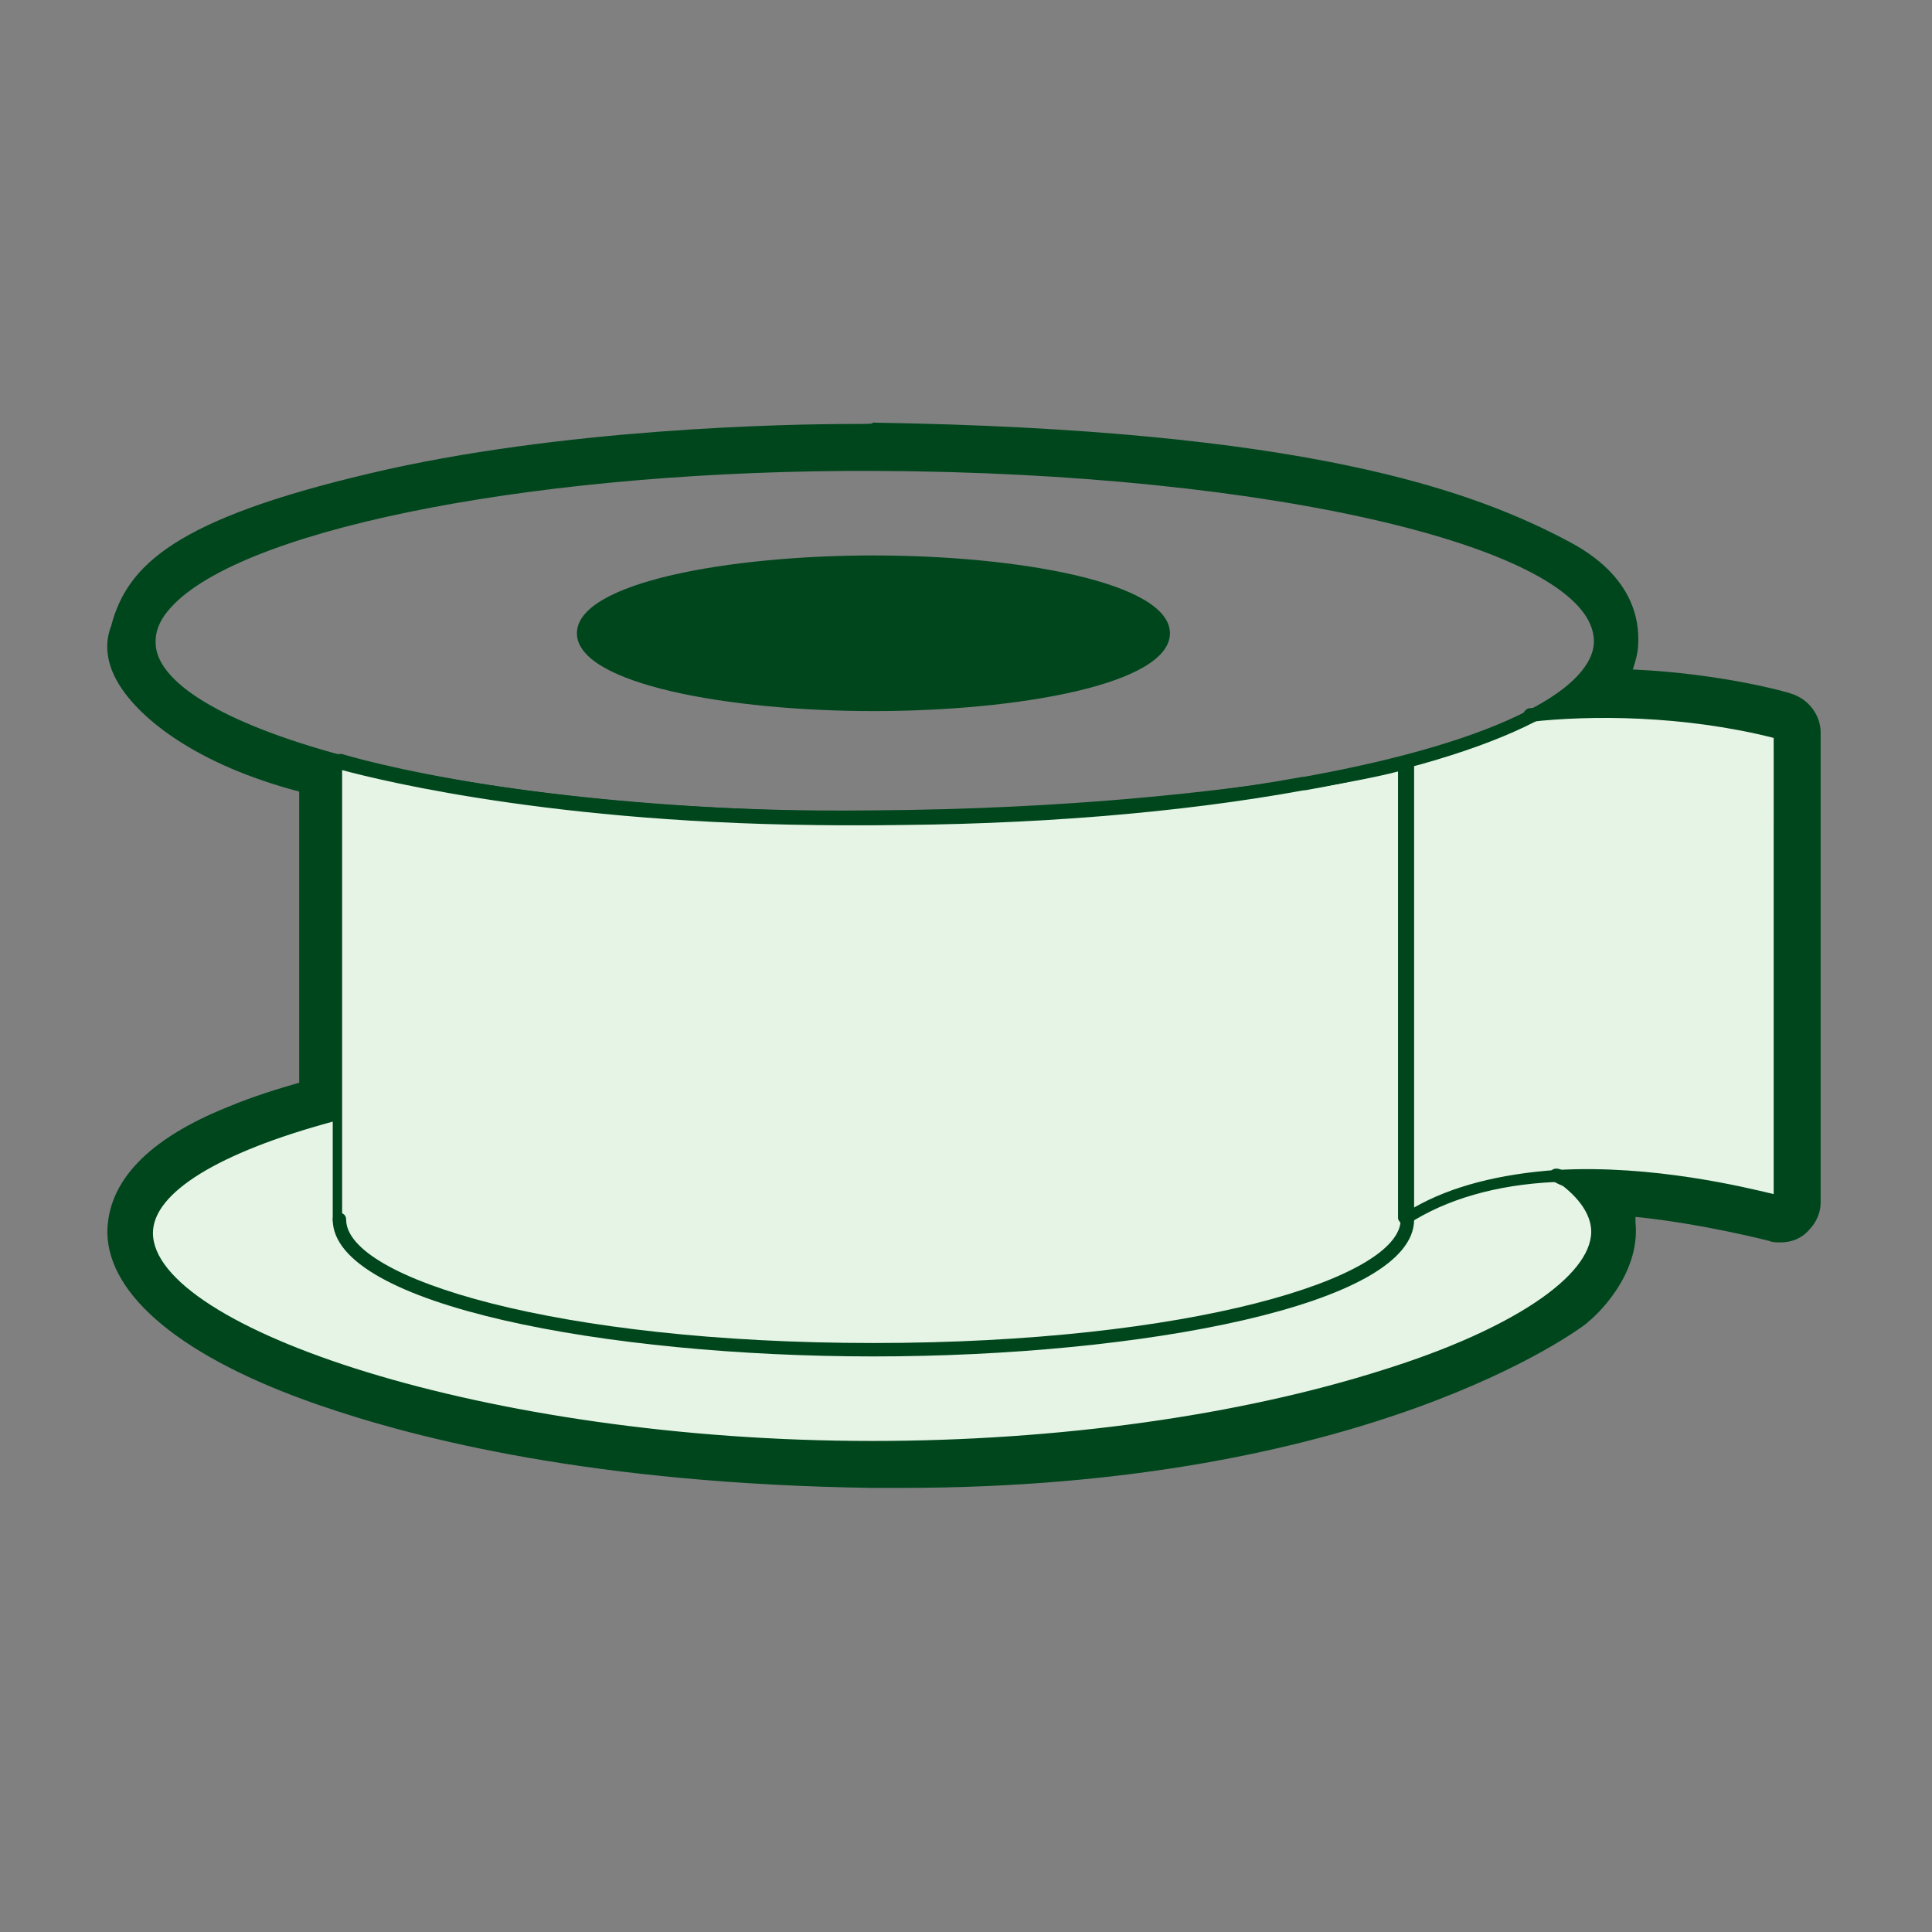
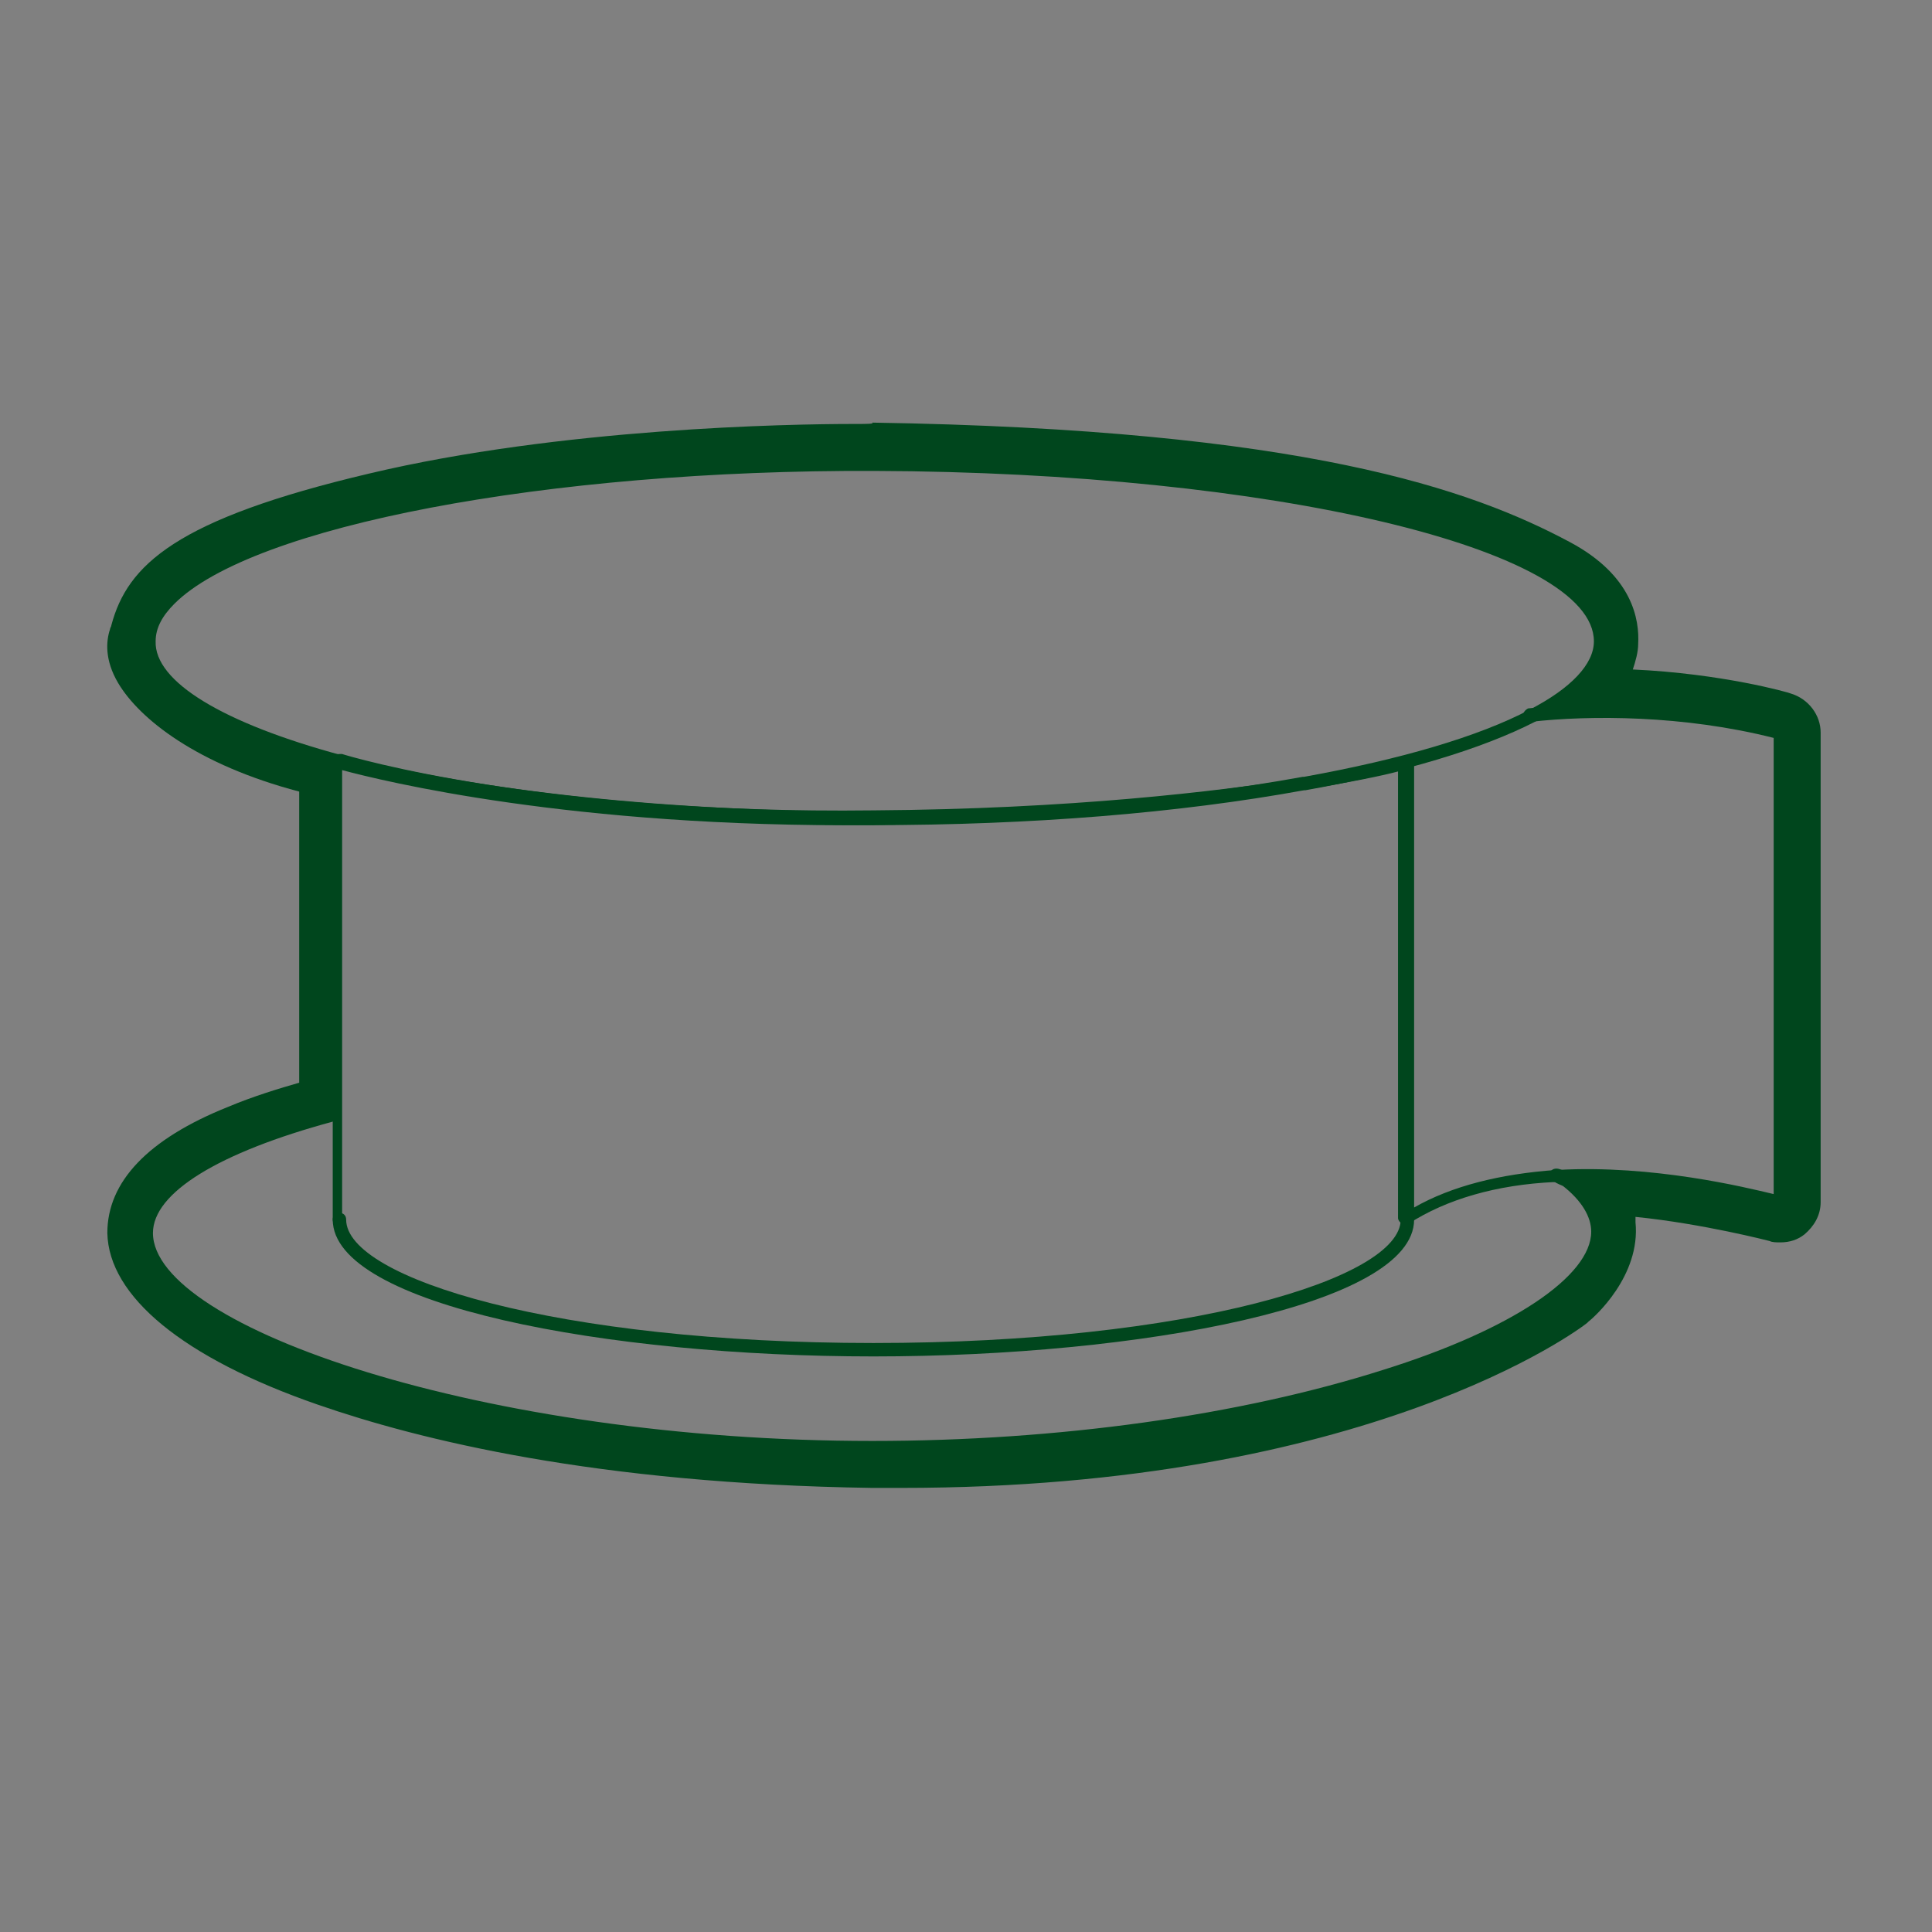
<svg xmlns="http://www.w3.org/2000/svg" version="1.1" id="Calque_2_00000114064092698654794230000001947110471347835064_" x="0px" y="0px" viewBox="0 0 144 144" style="enable-background:new 0 0 144 144;" xml:space="preserve">
  <rect x="0" y="0" width="144" height="144" fill="#808080" stroke="none" />
  <style type="text/css"> .st0{fill:var(--$primary-50);} .st1{fill:var(--$primary-900);} .st2{fill:none;} </style>
  <g id="structure">
    <g>
      <g>
        <g>
-           <path fill="#E5F4E4" d="M132.8,54.7v35c0,0-8.2-2.4-16.6-2h-0.1c-3.9,0.2-7.9,1.1-11.1,3.1v-34c0,0-2.6,0.7-7.8,1.6 c7.3-1.3,13.1-3,17-5C118.5,52.9,125.8,52.9,132.8,54.7L132.8,54.7z" />
-         </g>
+           </g>
        <g>
-           <path fill="#E5F4E4" d="M117,88.1c1.5,1.2,2.3,2.5,2.3,3.8c0,7.3-24.3,16-54.2,16S11,99.2,11,91.9c0-3.4,5.2-6.4,13.7-8.8h0.5v7.8 c0,5.4,17.8,9.7,39.8,9.7s39.8-4.3,39.8-9.7c3.2-2.1,7.2-2.9,11.1-3.1h0.1C116.3,87.7,117,88.1,117,88.1L117,88.1z" />
-         </g>
+           </g>
        <g>
-           <path fill="#E5F4E4" d="M104.9,56.8v34c0,5.4-17.8,9.7-39.8,9.7s-39.8-4.3-39.8-9.7V56.7c0,0,0,0,0.1,0c1.3,0.4,15.7,4.5,39.8,4.2 c12,0,23.1-1,32-2.6l0,0C102.3,57.6,104.9,56.8,104.9,56.8L104.9,56.8z" />
-         </g>
+           </g>
        <g>
-           <path fill="#00461D" d="M65.2,41.9c11.9,0,21.6,2.3,21.6,5.3s-9.7,5.3-21.6,5.3s-21.6-2.4-21.6-5.3S53.2,41.9,65.2,41.9z" />
-         </g>
+           </g>
        <g>
          <path fill="#00461D" d="M65.2,61c-24.1,0.2-38.5-3.9-39.8-4.2C35.3,59.4,49.4,61,65.2,61z" />
        </g>
      </g>
      <g>
        <g>
          <path fill="#00461D" d="M65.1,61.5c-15.1,0-29.7-1.6-39.9-4.3c0,0,0,0-0.1,0l0,0c-6.7-1.8-14.6-4.8-14.6-9.4c0-1.2,0.6-2.4,1.7-3.5 c6-6,28.3-10.3,52.9-10.2c30.6,0.1,54.6,6.1,54.6,13.7c0,2.2-1.8,4.2-5.3,6c-3.9,2-9.8,3.8-17.1,5.1c0,0,0,0-0.1,0 C87.9,60.6,76.8,61.5,65.1,61.5z M25.5,56.3L25.5,56.3c10.2,2.7,24.7,4.2,39.7,4.2c11.6,0,22.6-0.9,31.9-2.6c0,0,0,0,0.1,0 c7.2-1.3,13-3,16.8-5c3.1-1.6,4.8-3.4,4.8-5.1c0-6.9-24-12.6-53.6-12.7C40.8,35,18.8,39.2,13,45c-0.9,0.9-1.4,1.8-1.4,2.8 C11.5,50.8,16.6,53.9,25.5,56.3C25.4,56.3,25.4,56.3,25.5,56.3z" />
        </g>
        <g>
          <path fill="#00461D" d="M65.1,108.4c-30.7,0-54.6-8.9-54.6-16.5c0-4.5,7.7-7.5,14.1-9.3c0.3-0.1,0.5,0.1,0.6,0.4s-0.1,0.5-0.4,0.6 c-8.5,2.3-13.4,5.3-13.4,8.3c0,7,24.7,15.5,53.6,15.5c13.9,0,27.4-1.9,38.1-5.3c9.6-3,15.5-7,15.5-10.3c0-1.1-0.7-2.3-2.1-3.4 c-0.2-0.1-0.5-0.2-0.6-0.3c-0.2,0-0.4-0.2-0.4-0.5s0.2-0.5,0.5-0.5c0.1,0,0.3,0,1,0.4c1.7,1.4,2.5,2.8,2.5,4.2 C119.8,99.6,95.9,108.4,65.1,108.4z" />
        </g>
        <g>
-           <path fill="#00461D" d="M65.1,53C54.4,53,43,51,43,47.2s11.4-5.8,22.1-5.8s22.1,2,22.1,5.8S75.9,53,65.1,53z M65.1,42.4 c-12.4,0-21.1,2.5-21.1,4.8S52.7,52,65.1,52s21.1-2.5,21.1-4.8S77.6,42.4,65.1,42.4z" />
-         </g>
+           </g>
        <g>
          <path fill="#00461D" d="M65.1,101.1c-19.8,0-40.3-3.8-40.3-10.2c0-0.3,0.2-0.5,0.5-0.5s0.5,0.2,0.5,0.5c0,4.4,15.8,9.2,39.3,9.2 s39.3-4.8,39.3-9.2c0-0.3,0.2-0.5,0.5-0.5s0.5,0.2,0.5,0.5C105.4,97.3,84.9,101.1,65.1,101.1z" />
        </g>
        <g>
          <path fill="#00461D" d="M25.3,91.4c-0.3,0-0.5-0.2-0.5-0.5V56.7c0-0.3,0.2-0.5,0.5-0.5c0.1,0,0.2,0,0.2,0 c0.6,0.2,15.1,4.5,39.6,4.2c14.7-0.1,25.5-1.4,32-2.4h0.1c5-0.8,7.6-1.6,7.6-1.6c0.2,0,0.3,0,0.4,0.1s0.2,0.2,0.2,0.4V90 c2.8-1.6,6.4-2.5,10.6-2.8h0.1c7.1-0.4,14,1.3,16.1,1.8V55c-6.7-1.7-13.7-1.7-18.1-1.2c-0.3,0-0.5-0.2-0.6-0.4 c0-0.3,0.2-0.5,0.4-0.6c4.6-0.5,11.9-0.5,18.8,1.3c0.2,0.1,0.4,0.3,0.4,0.5v35c0,0.2-0.1,0.3-0.2,0.4c-0.1,0.1-0.3,0.1-0.4,0.1 c-0.1,0-8.2-2.4-16.5-2h-0.1c-4.4,0.2-8.1,1.3-10.9,3.1c-0.2,0.1-0.4,0.1-0.5,0c-0.2-0.1-0.3-0.3-0.3-0.4V57.5 c-1.1,0.3-3.5,0.8-7.2,1.4h-0.1c-6.4,1.1-17.3,2.4-32,2.6c-22.3,0.2-36.4-3.3-39.4-4.1v33.5C25.8,91.2,25.6,91.4,25.3,91.4z" />
        </g>
      </g>
    </g>
  </g>
  <g id="filled">
    <path fill="#00461D" d="M63.6,34.6c1,0,1.6,0,1.6,0c32.4,0.5,44.2,5.1,50.6,8.5s2.8,8.6-1.6,10.2c2-0.3,3.9-0.4,5.8-0.4 c7.1,0,12.9,1.7,12.9,1.7v35c0,0-7.9-2.1-14.2-2.1c-0.9,0-1.7,0-2.5,0.1c6.3,3.6,0.4,8.6,0.4,8.6s-15.2,11.7-49.3,11.7 c-0.7,0-1.5,0-2.2,0c-35.7-0.5-54-10.1-54.1-16s14.2-8.8,14.2-8.8V56.7c-10.4-2.2-14.9-7-14.2-8.9c0.6-1.9,0.3-5.6,17.1-9.6 C42.1,34.9,58.5,34.6,63.6,34.6 M63.6,31.6c-4.8,0-21.8,0.3-36.1,3.7c-14.4,3.4-18,6.8-19.2,11.3c0,0.1-0.1,0.2-0.1,0.3 c-0.3,0.9-0.4,2.3,0.6,4c1.6,2.7,5.9,6.1,13.5,8.1v21.7c-1.4,0.4-3.4,1-5.3,1.8c-6,2.4-9,5.6-9,9.4c0.1,4.7,5.6,9.3,15.7,12.8 c7.5,2.6,20.7,5.9,41.3,6.2c0.8,0,1.5,0,2.2,0c34.7,0,50.5-11.8,51.1-12.3l0.1-0.1c0.4-0.3,3.9-3.4,3.5-7.4c0-0.1,0-0.2,0-0.4 c5,0.5,10,1.8,10,1.8c0.2,0.1,0.5,0.1,0.8,0.1c0.7,0,1.3-0.2,1.8-0.6c0.7-0.6,1.2-1.4,1.2-2.4v-35c0-1.3-0.9-2.5-2.2-2.9 c-0.2-0.1-5.2-1.5-11.8-1.8c0.2-0.6,0.4-1.3,0.4-1.9c0.1-1.8-0.4-5.1-5.1-7.6c-7.3-3.9-19.8-8.4-52-8.9l0,0 C65.2,31.6,64.6,31.6,63.6,31.6L63.6,31.6L63.6,31.6z" />
  </g>
  <g id="boundaries">
    <rect y="0" fill="none" width="144" height="144" />
  </g>
</svg>